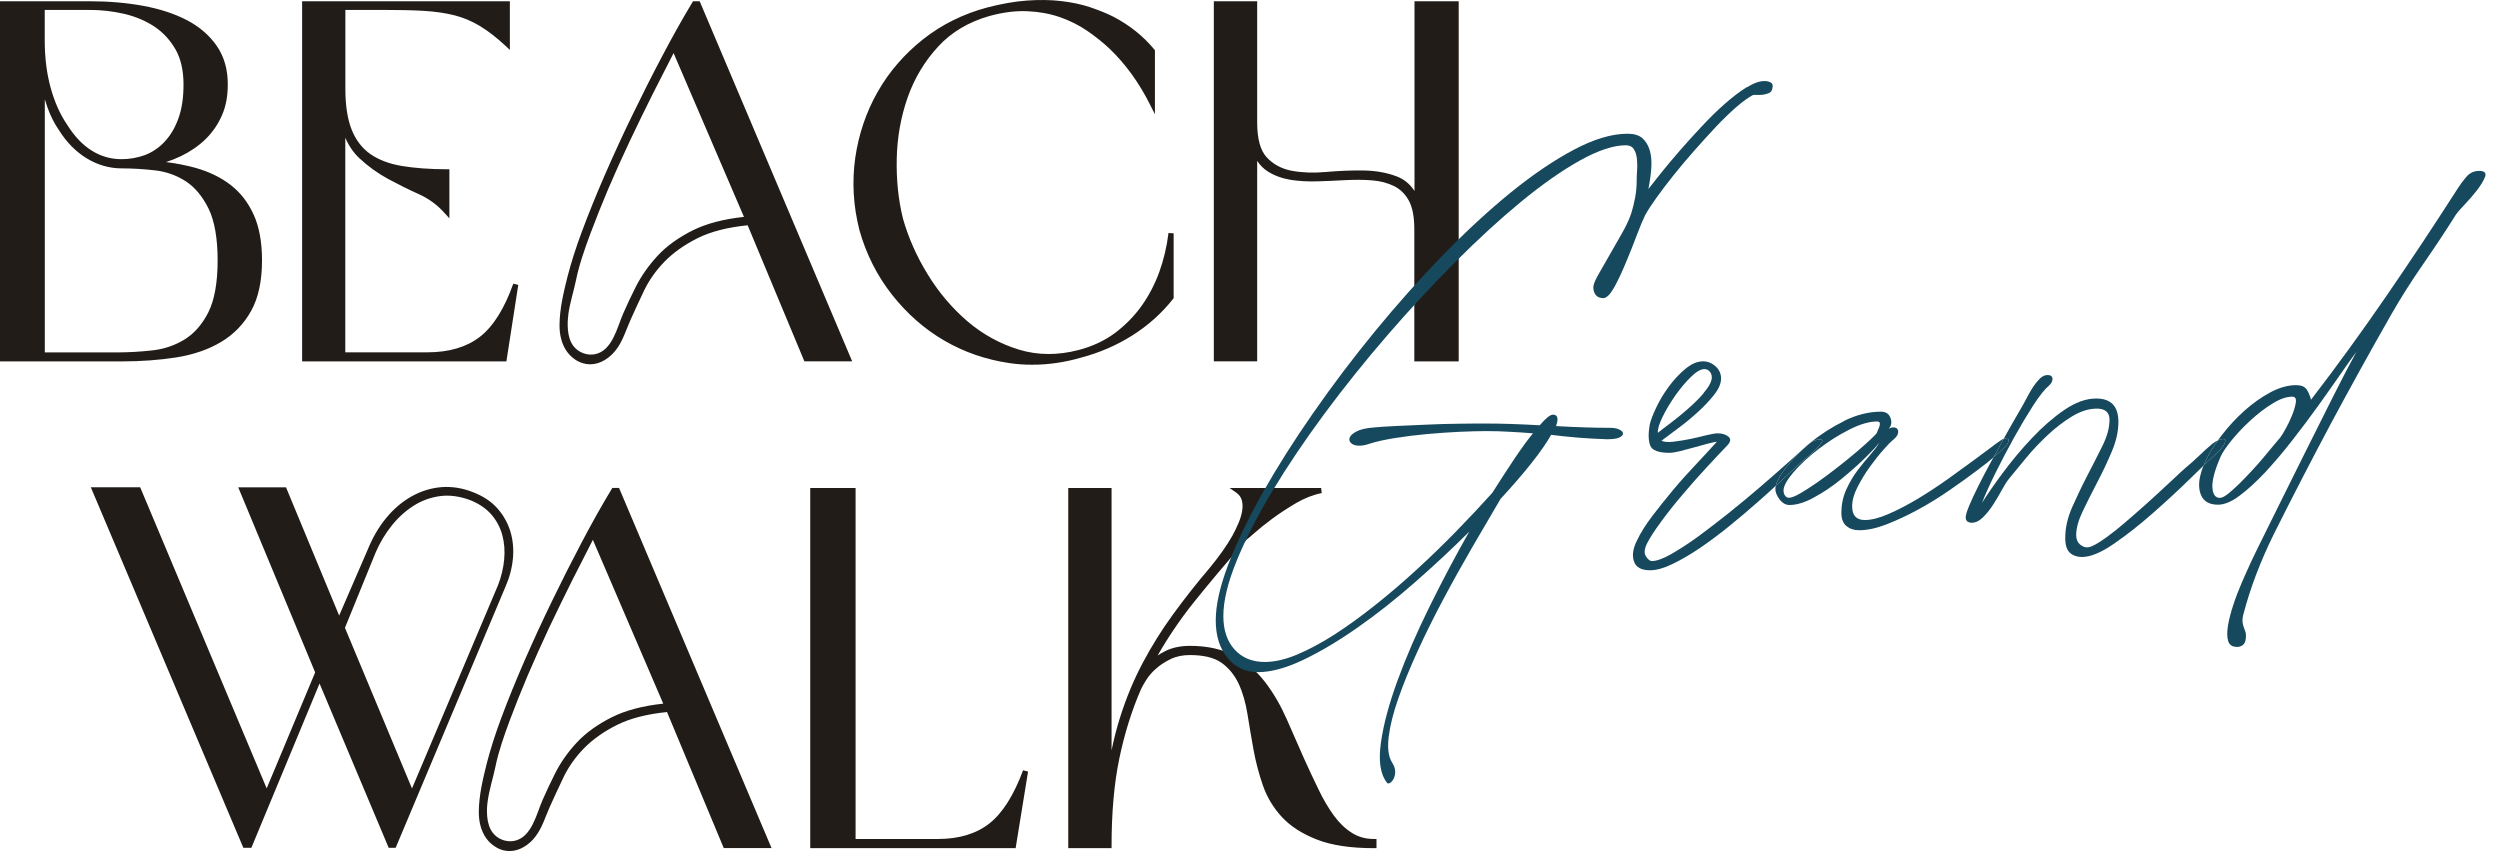
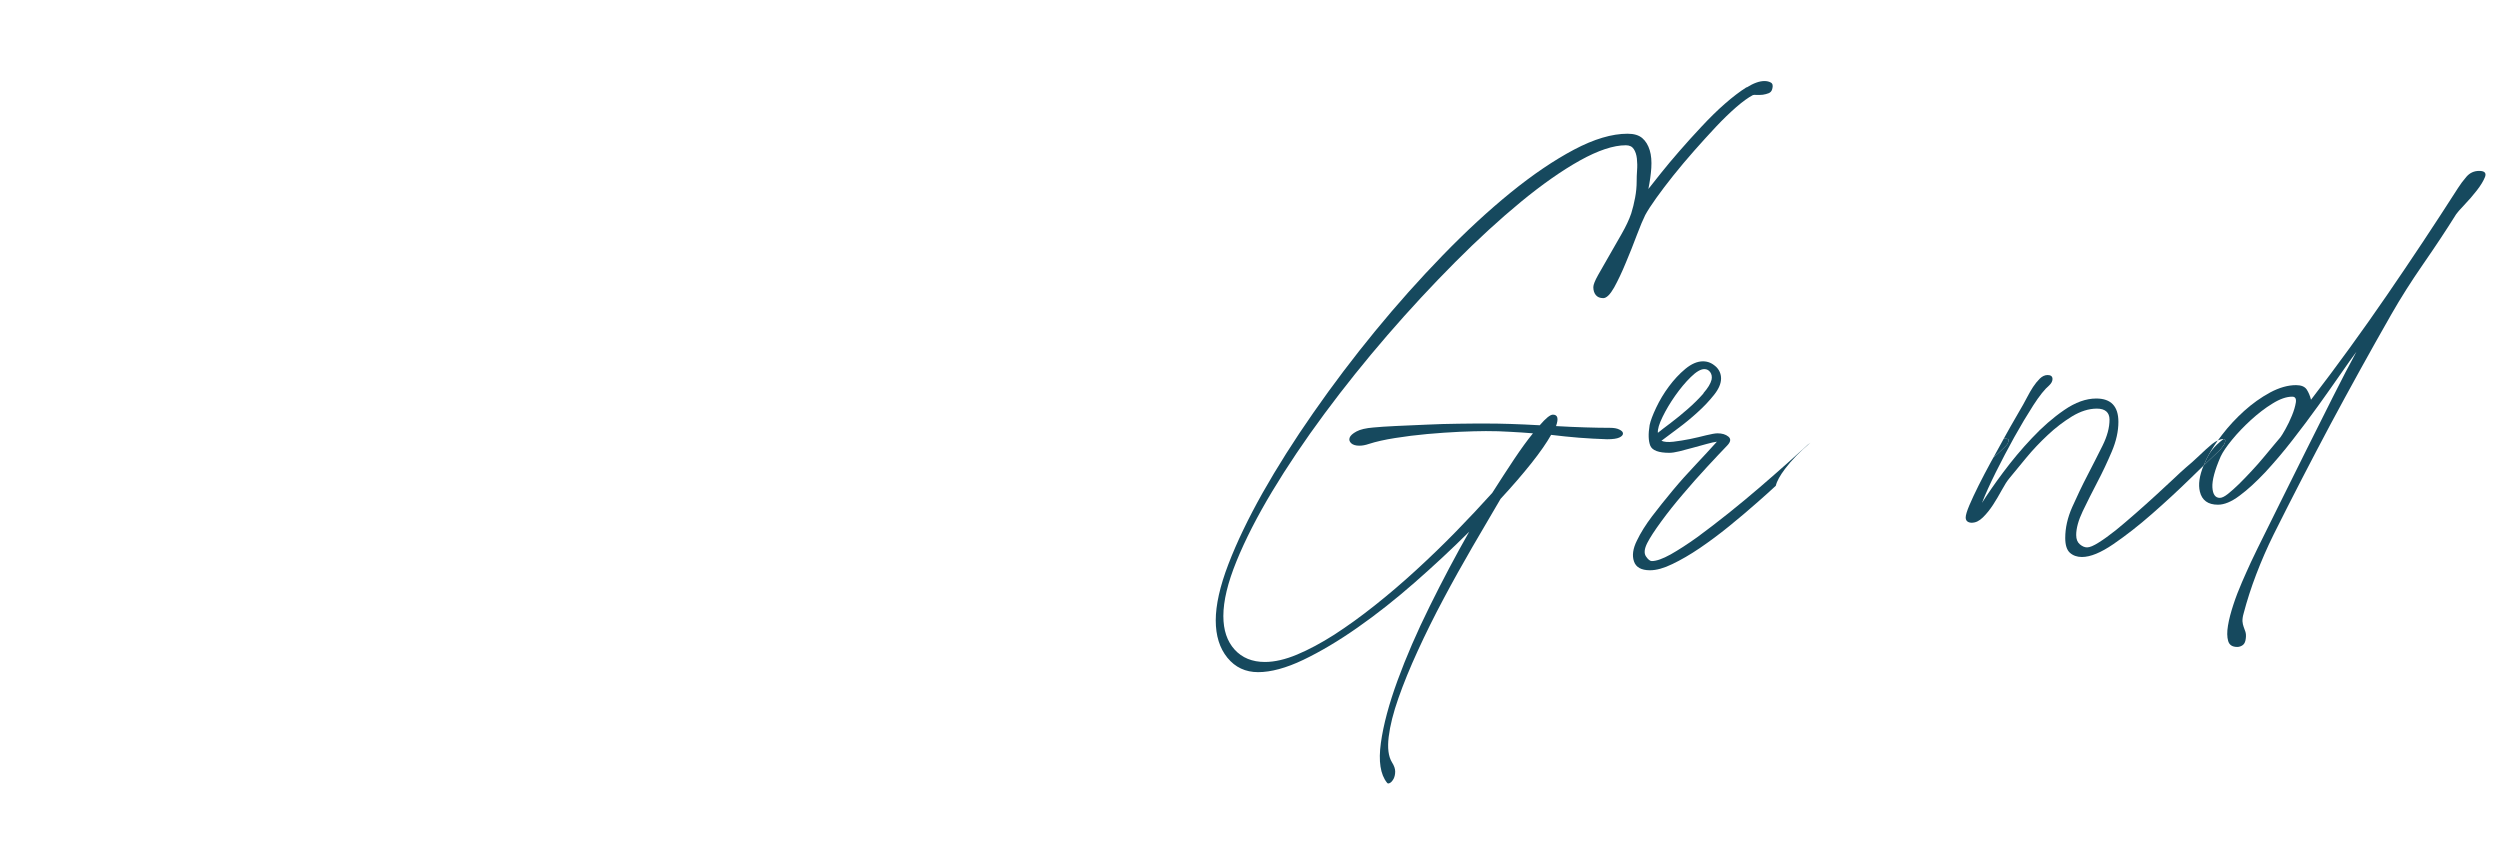
<svg xmlns="http://www.w3.org/2000/svg" width="94" height="32" viewBox="0 0 94 32" fill="none">
-   <path d="M6.633 13.438C7.271 13.336 7.838 13.142 8.312 12.858C8.792 12.572 9.171 12.18 9.444 11.687C9.717 11.196 9.852 10.557 9.852 9.787C9.852 9.109 9.747 8.533 9.54 8.076C9.332 7.615 9.039 7.236 8.67 6.953C8.305 6.67 7.861 6.456 7.35 6.311C7.005 6.216 6.636 6.143 6.244 6.094C6.439 6.031 6.626 5.956 6.811 5.867C7.156 5.699 7.466 5.488 7.726 5.235C7.986 4.981 8.193 4.682 8.341 4.346C8.493 4.007 8.565 3.612 8.565 3.171C8.565 2.611 8.427 2.127 8.15 1.726C7.877 1.331 7.502 1.005 7.028 0.758C6.56 0.514 6.004 0.333 5.375 0.218C4.75 0.103 4.072 0.047 3.364 0.047H0V13.589H4.576C5.31 13.589 6.001 13.537 6.633 13.438ZM6.6 1.857C6.797 2.206 6.9 2.647 6.9 3.171C6.9 3.694 6.834 4.109 6.705 4.461C6.577 4.813 6.402 5.106 6.185 5.333C5.971 5.561 5.721 5.728 5.448 5.831C5.171 5.933 4.875 5.985 4.572 5.985C4.164 5.985 3.786 5.877 3.443 5.659C3.098 5.442 2.795 5.12 2.535 4.705C2.265 4.313 2.054 3.842 1.906 3.306C1.758 2.769 1.682 2.17 1.682 1.525V0.373H3.361C3.805 0.373 4.246 0.422 4.671 0.521C5.092 0.62 5.474 0.781 5.803 0.998C6.129 1.215 6.396 1.505 6.597 1.854M1.685 13.244V3.734C1.715 3.832 1.748 3.931 1.781 4.027C1.896 4.356 2.047 4.652 2.225 4.906C2.508 5.357 2.861 5.712 3.269 5.959C3.68 6.206 4.118 6.331 4.576 6.331C4.984 6.331 5.412 6.357 5.84 6.407C6.258 6.456 6.643 6.594 6.988 6.818C7.331 7.042 7.617 7.388 7.844 7.848C8.068 8.313 8.183 8.964 8.183 9.791C8.183 10.617 8.065 11.285 7.834 11.742C7.604 12.197 7.304 12.539 6.942 12.763C6.577 12.987 6.172 13.125 5.734 13.174C5.287 13.224 4.845 13.25 4.421 13.25H1.685V13.244ZM19.046 13.589H11.36V0.047H19.171V1.877L19.01 1.726C18.677 1.416 18.355 1.166 18.052 0.982C17.752 0.801 17.43 0.662 17.094 0.577C16.755 0.491 16.37 0.435 15.949 0.409C15.524 0.383 15.014 0.373 14.441 0.373H12.986V3.339C12.986 3.967 13.065 4.484 13.226 4.883C13.381 5.271 13.618 5.577 13.927 5.794C14.243 6.012 14.642 6.163 15.116 6.242C15.6 6.321 16.166 6.364 16.801 6.364H16.897V8.21L16.725 8.02C16.459 7.717 16.133 7.476 15.758 7.305C15.369 7.131 14.974 6.933 14.589 6.726C14.201 6.515 13.835 6.252 13.509 5.946C13.295 5.745 13.118 5.488 12.983 5.179V13.247H16.08C16.887 13.247 17.548 13.049 18.045 12.664C18.546 12.276 18.967 11.601 19.3 10.666L19.487 10.712L19.04 13.592L19.046 13.589ZM21.712 13.573C21.861 13.652 22.022 13.698 22.19 13.698C22.578 13.698 22.934 13.457 23.167 13.148C23.421 12.816 23.536 12.411 23.704 12.036C23.855 11.696 24.026 11.328 24.214 10.933C24.398 10.548 24.655 10.179 24.981 9.843C25.307 9.507 25.725 9.208 26.232 8.954C26.719 8.711 27.351 8.546 28.112 8.471L30.245 13.586H32.042L26.308 0.047H26.058L26.031 0.093C25.666 0.695 25.291 1.367 24.912 2.085C24.534 2.799 24.158 3.543 23.796 4.29C23.434 5.031 23.085 5.791 22.756 6.545C22.43 7.292 22.137 8.016 21.884 8.694C21.657 9.3 21.475 9.873 21.34 10.396C21.192 10.982 21.044 11.604 21.038 12.21C21.034 12.569 21.11 12.934 21.324 13.23C21.426 13.372 21.564 13.49 21.716 13.576M21.367 11.838C21.423 11.4 21.568 10.969 21.657 10.538C21.778 9.945 21.982 9.369 22.193 8.8C22.394 8.263 22.621 7.69 22.871 7.101C23.121 6.515 23.391 5.916 23.674 5.317C23.954 4.728 24.247 4.125 24.543 3.533C24.807 3.009 25.07 2.493 25.327 1.996L27.973 8.155C27.203 8.237 26.558 8.408 26.048 8.661C25.511 8.931 25.063 9.251 24.724 9.619C24.385 9.985 24.112 10.376 23.905 10.785C23.737 11.117 23.579 11.453 23.431 11.792C23.204 12.309 23.026 13.191 22.367 13.319C22.075 13.375 21.755 13.257 21.571 13.023C21.433 12.849 21.373 12.625 21.354 12.401C21.337 12.21 21.344 12.022 21.37 11.838M32.312 8.642C32.081 7.736 32.032 6.828 32.157 5.936C32.286 5.047 32.569 4.211 33 3.454C33.431 2.697 34.007 2.032 34.705 1.479C35.403 0.926 36.219 0.521 37.121 0.281C37.654 0.142 38.158 0.053 38.616 0.021C39.073 -0.012 39.508 -0.006 39.899 0.04C40.294 0.086 40.66 0.162 40.986 0.271C41.308 0.379 41.601 0.498 41.858 0.626C42.474 0.946 42.994 1.364 43.402 1.861L43.425 1.887V4.297L43.24 3.931C42.832 3.115 42.322 2.41 41.73 1.841C41.479 1.604 41.196 1.377 40.88 1.16C40.568 0.946 40.219 0.771 39.847 0.643C39.471 0.514 39.06 0.439 38.626 0.422C38.191 0.402 37.714 0.462 37.21 0.6C36.427 0.82 35.772 1.209 35.271 1.755C34.764 2.305 34.382 2.944 34.129 3.661C33.876 4.379 33.737 5.149 33.718 5.946C33.698 6.749 33.777 7.513 33.951 8.217C34.149 8.921 34.458 9.626 34.876 10.307C35.291 10.989 35.798 11.585 36.377 12.082C36.957 12.575 37.612 12.934 38.319 13.148C39.024 13.362 39.778 13.365 40.564 13.158C41.078 13.023 41.535 12.809 41.92 12.523C42.306 12.233 42.645 11.891 42.921 11.505C43.198 11.117 43.422 10.686 43.59 10.225C43.757 9.761 43.873 9.27 43.935 8.76L44.129 8.773V11.209L44.11 11.236C43.688 11.772 43.175 12.233 42.582 12.608C41.99 12.983 41.341 13.263 40.657 13.444C40.038 13.625 39.419 13.714 38.81 13.714C38.52 13.714 38.234 13.694 37.951 13.652C37.072 13.523 36.249 13.24 35.505 12.806C34.761 12.374 34.099 11.792 33.54 11.081C32.98 10.37 32.565 9.55 32.312 8.645M54.847 0.047V13.589H53.178V8.615C53.178 8.155 53.109 7.796 52.974 7.546C52.839 7.299 52.655 7.118 52.421 6.999C52.181 6.881 51.904 6.805 51.595 6.782C51.279 6.756 50.947 6.756 50.608 6.772C50.259 6.792 49.906 6.808 49.547 6.818C49.182 6.831 48.84 6.811 48.527 6.762C48.208 6.709 47.918 6.604 47.668 6.446C47.513 6.347 47.378 6.216 47.27 6.048V13.586H45.64V0.047H47.27V4.606C47.27 5.222 47.391 5.663 47.632 5.919C47.875 6.179 48.188 6.347 48.563 6.42C48.952 6.492 49.386 6.509 49.86 6.466C50.347 6.423 50.821 6.403 51.269 6.41C51.727 6.416 52.148 6.492 52.52 6.634C52.793 6.739 53.014 6.92 53.185 7.18V0.047H54.854H54.847ZM19.286 21.006C19.319 20.64 19.286 20.294 19.188 19.975C19.089 19.656 18.924 19.363 18.694 19.106C18.463 18.849 18.157 18.649 17.779 18.504C17.39 18.349 16.992 18.287 16.6 18.316C16.209 18.349 15.833 18.464 15.484 18.659C15.136 18.853 14.813 19.123 14.53 19.465C14.247 19.804 14.006 20.219 13.816 20.689L12.752 23.145L10.754 18.323H8.957L11.85 25.282L10.027 29.643L5.27 18.32H3.414L9.125 31.819L9.151 31.878H9.451L12.015 25.7L14.615 31.878H14.876L19.003 22.066C19.158 21.716 19.253 21.358 19.286 20.996M15.494 29.653L12.97 23.606L14.125 20.772C14.283 20.403 14.487 20.064 14.727 19.765C14.964 19.465 15.241 19.215 15.544 19.021C15.847 18.826 16.179 18.705 16.535 18.655C16.89 18.606 17.272 18.655 17.667 18.8C18.003 18.932 18.273 19.116 18.47 19.34C18.668 19.567 18.806 19.827 18.885 20.113C18.964 20.403 18.987 20.713 18.957 21.035C18.928 21.358 18.849 21.684 18.727 22L15.488 29.653H15.494ZM32.17 18.349V31.546H35.268C36.061 31.546 36.713 31.348 37.203 30.96C37.697 30.571 38.122 29.897 38.468 28.962L38.655 29.011L38.188 31.891H30.465V18.349H32.17ZM51.661 31.546H51.756V31.891H51.661C50.795 31.891 50.078 31.786 49.528 31.572C48.975 31.358 48.53 31.075 48.205 30.726C47.882 30.377 47.638 29.976 47.484 29.528C47.332 29.09 47.214 28.639 47.131 28.182C47.049 27.727 46.973 27.28 46.904 26.845C46.835 26.421 46.727 26.039 46.572 25.706C46.42 25.384 46.206 25.12 45.933 24.923C45.66 24.729 45.262 24.63 44.742 24.63C44.468 24.63 44.225 24.679 44.017 24.781C43.807 24.883 43.622 25.002 43.471 25.137C43.319 25.268 43.198 25.41 43.102 25.561C43.007 25.713 42.938 25.831 42.901 25.917C42.553 26.713 42.279 27.592 42.085 28.527C41.891 29.462 41.795 30.561 41.795 31.796V31.891H40.166V18.349H41.795V28.208C41.888 27.77 41.993 27.352 42.118 26.964C42.345 26.243 42.632 25.555 42.967 24.923C43.303 24.291 43.685 23.675 44.11 23.096C44.531 22.516 44.998 21.924 45.502 21.331C45.848 20.91 46.131 20.509 46.341 20.137C46.427 19.979 46.506 19.817 46.572 19.656C46.638 19.501 46.684 19.346 46.707 19.195C46.73 19.053 46.723 18.922 46.69 18.803C46.657 18.691 46.592 18.602 46.483 18.523L46.233 18.349H49.676L49.696 18.54C49.38 18.602 49.057 18.728 48.734 18.915C48.405 19.11 48.102 19.307 47.836 19.505C47.566 19.705 47.345 19.883 47.171 20.038C47 20.189 46.924 20.252 46.881 20.281C46.147 21.114 45.472 21.917 44.873 22.665C44.376 23.287 43.925 23.952 43.527 24.646C43.609 24.593 43.695 24.541 43.787 24.495C44.05 24.357 44.373 24.284 44.738 24.284C45.407 24.284 45.976 24.413 46.43 24.666C46.881 24.916 47.266 25.252 47.576 25.657C47.882 26.058 48.148 26.516 48.372 27.02C48.593 27.517 48.81 28.014 49.024 28.504C49.212 28.919 49.399 29.32 49.581 29.692C49.758 30.061 49.952 30.39 50.157 30.67C50.357 30.943 50.584 31.161 50.831 31.315C51.072 31.47 51.351 31.546 51.658 31.546M18.681 31.875C18.826 31.954 18.99 32 19.158 32C19.547 32 19.902 31.76 20.136 31.45C20.389 31.118 20.504 30.713 20.672 30.338C20.824 29.999 20.995 29.63 21.183 29.235C21.367 28.85 21.624 28.481 21.949 28.145C22.275 27.81 22.693 27.51 23.2 27.257C23.688 27.013 24.323 26.848 25.08 26.773L27.213 31.888H29.01L23.276 18.346H23.026L22.996 18.392C22.631 18.994 22.256 19.666 21.877 20.383C21.498 21.101 21.123 21.842 20.761 22.589C20.399 23.333 20.05 24.09 19.721 24.844C19.395 25.591 19.102 26.315 18.849 26.993C18.622 27.599 18.44 28.172 18.305 28.695C18.157 29.281 18.009 29.903 18.003 30.509C17.999 30.868 18.075 31.233 18.289 31.529C18.391 31.671 18.529 31.789 18.681 31.872M18.335 30.14C18.391 29.702 18.536 29.271 18.625 28.84C18.747 28.247 18.951 27.671 19.161 27.102C19.362 26.565 19.589 25.992 19.839 25.403C20.09 24.817 20.36 24.218 20.639 23.619C20.919 23.03 21.212 22.428 21.508 21.835C21.772 21.312 22.035 20.795 22.292 20.298L24.938 26.457C24.168 26.539 23.523 26.71 23.013 26.964C22.476 27.233 22.028 27.553 21.689 27.918C21.35 28.28 21.074 28.675 20.87 29.084C20.702 29.416 20.544 29.752 20.396 30.091C20.169 30.608 19.991 31.49 19.332 31.618C19.04 31.674 18.72 31.556 18.536 31.322C18.398 31.147 18.338 30.924 18.319 30.7C18.302 30.509 18.309 30.321 18.335 30.137" fill="#211C18" />
  <path d="M65.674 3.278C65.419 3.439 65.148 3.646 64.857 3.9C64.567 4.153 64.276 4.441 63.982 4.756C63.687 5.071 63.408 5.378 63.149 5.677C62.89 5.977 62.654 6.253 62.454 6.507C62.25 6.76 62.093 6.96 61.979 7.106C62.034 6.829 62.073 6.564 62.089 6.315C62.104 6.065 62.089 5.842 62.03 5.65C61.971 5.458 61.88 5.305 61.751 5.194C61.621 5.082 61.437 5.028 61.197 5.028C60.608 5.028 59.936 5.228 59.182 5.627C58.428 6.027 57.635 6.564 56.802 7.24C55.97 7.916 55.118 8.703 54.246 9.601C53.374 10.5 52.526 11.448 51.705 12.45C50.884 13.452 50.11 14.473 49.384 15.518C48.657 16.558 48.025 17.56 47.479 18.524C46.937 19.488 46.505 20.386 46.187 21.215C45.869 22.045 45.712 22.751 45.712 23.327C45.712 23.903 45.857 24.371 46.151 24.732C46.446 25.093 46.831 25.273 47.306 25.273C47.781 25.273 48.359 25.12 49.007 24.809C49.655 24.498 50.334 24.095 51.045 23.596C51.76 23.097 52.474 22.532 53.193 21.902C53.912 21.273 54.595 20.636 55.243 19.991C54.733 20.889 54.238 21.822 53.755 22.801C53.272 23.776 52.871 24.705 52.549 25.584C52.227 26.464 52.015 27.251 51.921 27.934C51.826 28.618 51.901 29.12 52.152 29.431C52.176 29.466 52.211 29.466 52.262 29.439C52.313 29.412 52.357 29.359 52.4 29.282C52.439 29.205 52.459 29.113 52.459 29.009C52.459 28.905 52.419 28.79 52.341 28.668C52.203 28.445 52.164 28.126 52.215 27.704C52.266 27.282 52.388 26.798 52.581 26.249C52.773 25.7 53.016 25.105 53.311 24.463C53.605 23.822 53.928 23.169 54.281 22.509C54.631 21.849 54.996 21.2 55.369 20.555C55.742 19.914 56.096 19.315 56.421 18.758C56.861 18.282 57.246 17.837 57.576 17.422C57.906 17.007 58.153 16.65 58.322 16.351C58.676 16.393 59.021 16.431 59.367 16.458C59.713 16.485 60.066 16.504 60.427 16.516C60.643 16.516 60.797 16.493 60.887 16.451C60.977 16.408 61.024 16.358 61.024 16.301C61.024 16.243 60.981 16.197 60.887 16.151C60.797 16.105 60.679 16.086 60.529 16.086C60.27 16.086 59.964 16.082 59.611 16.07C59.261 16.059 58.892 16.044 58.507 16.021C58.609 15.733 58.57 15.591 58.389 15.591C58.287 15.591 58.122 15.725 57.894 15.99C57.498 15.967 57.124 15.951 56.783 15.94C56.437 15.928 56.135 15.925 55.872 15.925C55.577 15.925 55.231 15.925 54.835 15.932C54.438 15.936 54.038 15.948 53.637 15.967C53.232 15.982 52.855 16.001 52.498 16.017C52.141 16.032 51.854 16.055 51.638 16.074C51.355 16.097 51.143 16.147 51.002 16.224C50.86 16.301 50.774 16.378 50.746 16.458C50.719 16.535 50.739 16.604 50.805 16.666C50.872 16.727 50.974 16.758 51.112 16.758C51.226 16.758 51.343 16.735 51.469 16.692C51.74 16.604 52.07 16.531 52.455 16.47C52.84 16.408 53.244 16.358 53.66 16.32C54.081 16.282 54.485 16.255 54.874 16.236C55.267 16.22 55.597 16.209 55.868 16.209C56.186 16.209 56.488 16.216 56.779 16.236C57.069 16.251 57.352 16.27 57.639 16.293C57.423 16.558 57.187 16.884 56.932 17.265C56.677 17.648 56.402 18.071 56.107 18.535C55.687 19 55.235 19.484 54.748 19.983C54.261 20.482 53.759 20.966 53.244 21.438C52.73 21.91 52.211 22.352 51.689 22.766C51.167 23.181 50.66 23.546 50.169 23.864C49.674 24.179 49.207 24.429 48.767 24.613C48.327 24.797 47.923 24.89 47.561 24.89C47.086 24.89 46.705 24.736 46.422 24.425C46.14 24.114 45.998 23.695 45.998 23.162C45.998 22.597 46.163 21.91 46.493 21.1C46.823 20.29 47.271 19.415 47.836 18.474C48.402 17.533 49.058 16.558 49.8 15.556C50.542 14.554 51.332 13.571 52.164 12.607C52.997 11.644 53.845 10.73 54.705 9.866C55.565 9.002 56.394 8.242 57.187 7.589C57.981 6.937 58.719 6.418 59.406 6.034C60.09 5.654 60.667 5.462 61.13 5.462C61.268 5.462 61.366 5.508 61.429 5.604C61.492 5.697 61.531 5.819 61.547 5.961C61.562 6.107 61.566 6.253 61.554 6.403C61.543 6.553 61.539 6.687 61.539 6.81C61.539 7.021 61.519 7.228 61.48 7.432C61.441 7.639 61.394 7.835 61.335 8.023C61.256 8.257 61.134 8.515 60.969 8.803C60.804 9.091 60.647 9.367 60.494 9.632C60.341 9.897 60.203 10.135 60.086 10.346C59.968 10.557 59.909 10.707 59.909 10.795C59.909 10.918 59.94 11.018 60.003 11.095C60.066 11.171 60.16 11.21 60.282 11.21C60.404 11.21 60.541 11.075 60.691 10.811C60.836 10.546 60.985 10.235 61.13 9.881C61.28 9.528 61.417 9.179 61.547 8.833C61.676 8.492 61.782 8.242 61.861 8.085C61.951 7.92 62.089 7.705 62.277 7.443C62.462 7.182 62.678 6.902 62.921 6.595C63.165 6.292 63.424 5.981 63.703 5.666C63.982 5.351 64.253 5.052 64.52 4.767C64.787 4.483 65.042 4.238 65.285 4.026C65.529 3.815 65.737 3.666 65.906 3.577C65.93 3.566 65.977 3.562 66.051 3.57C66.126 3.573 66.201 3.57 66.283 3.562C66.362 3.55 66.436 3.531 66.503 3.504C66.57 3.477 66.617 3.424 66.636 3.347C66.672 3.224 66.652 3.143 66.585 3.105C66.519 3.067 66.436 3.047 66.346 3.047C66.153 3.047 65.93 3.128 65.674 3.289V3.278Z" fill="#16495E" />
  <path fill-rule="evenodd" clip-rule="evenodd" d="M64.508 13.778C64.37 13.652 64.213 13.586 64.033 13.586C63.817 13.586 63.597 13.682 63.369 13.87C63.141 14.059 62.937 14.281 62.748 14.535C62.56 14.788 62.403 15.053 62.273 15.326C62.144 15.598 62.061 15.817 62.026 15.982C61.971 16.316 61.979 16.573 62.049 16.754C62.124 16.938 62.364 17.026 62.772 17.026C62.862 17.026 62.988 17.007 63.145 16.969C63.302 16.93 63.475 16.884 63.656 16.834C63.836 16.785 64.009 16.739 64.174 16.692C64.339 16.646 64.465 16.619 64.555 16.608C64.315 16.873 64.052 17.161 63.758 17.472C63.463 17.783 63.176 18.102 62.898 18.436C62.619 18.77 62.36 19.096 62.116 19.415C61.873 19.737 61.684 20.04 61.547 20.328C61.397 20.628 61.362 20.889 61.437 21.108C61.511 21.33 61.712 21.442 62.041 21.442C62.281 21.442 62.56 21.365 62.882 21.208C63.204 21.054 63.55 20.854 63.911 20.609C64.272 20.363 64.641 20.09 65.014 19.787C65.388 19.484 65.749 19.177 66.094 18.873C66.332 18.665 66.557 18.462 66.77 18.265C66.809 18.094 66.926 17.882 67.12 17.625C67.363 17.303 67.673 16.984 68.054 16.662C68.061 16.656 68.068 16.65 68.075 16.644C68.041 16.667 68.007 16.694 67.972 16.723C67.779 16.9 67.524 17.13 67.206 17.414C66.888 17.698 66.538 18.002 66.161 18.328C65.78 18.654 65.388 18.981 64.979 19.307C64.571 19.633 64.182 19.929 63.817 20.198C63.447 20.463 63.114 20.678 62.815 20.847C62.517 21.012 62.281 21.096 62.108 21.096C62.041 21.096 61.967 21.039 61.888 20.92C61.81 20.804 61.825 20.636 61.939 20.413C62.041 20.213 62.214 19.948 62.458 19.614C62.701 19.28 62.972 18.939 63.275 18.585C63.573 18.232 63.88 17.887 64.186 17.556C64.492 17.226 64.747 16.954 64.952 16.742C65.077 16.608 65.089 16.5 64.987 16.416C64.885 16.332 64.747 16.293 64.579 16.293C64.488 16.293 64.347 16.32 64.154 16.366C63.962 16.416 63.758 16.462 63.542 16.508C63.326 16.55 63.118 16.585 62.921 16.608C62.721 16.631 62.572 16.619 62.47 16.573C62.627 16.451 62.835 16.297 63.09 16.109C63.345 15.921 63.593 15.717 63.828 15.502C64.068 15.287 64.272 15.068 64.449 14.846C64.626 14.623 64.712 14.42 64.712 14.231C64.712 14.055 64.645 13.901 64.508 13.775V13.778ZM63.467 15.372C63.687 15.18 63.883 14.984 64.052 14.792L64.048 14.784C64.217 14.592 64.319 14.423 64.355 14.277C64.378 14.166 64.359 14.07 64.304 13.993C64.249 13.917 64.174 13.878 64.084 13.878C63.946 13.878 63.777 13.978 63.573 14.178C63.369 14.377 63.176 14.611 62.988 14.877C62.8 15.145 62.642 15.41 62.513 15.675C62.383 15.94 62.324 16.14 62.336 16.274C62.446 16.186 62.607 16.059 62.819 15.902C63.031 15.744 63.247 15.564 63.467 15.372Z" fill="#16495E" />
-   <path fill-rule="evenodd" clip-rule="evenodd" d="M67.799 17.318C67.599 17.499 67.347 17.725 67.053 18.002C66.961 18.088 66.867 18.176 66.77 18.265C66.76 18.309 66.754 18.351 66.754 18.39C66.754 18.512 66.809 18.643 66.915 18.781C67.021 18.919 67.147 18.988 67.281 18.988C67.552 18.988 67.862 18.896 68.207 18.704C68.553 18.516 68.887 18.294 69.209 18.032C69.531 17.771 69.826 17.51 70.093 17.253C70.36 16.992 70.548 16.792 70.662 16.646C70.595 16.769 70.481 16.915 70.332 17.088C70.179 17.261 70.022 17.453 69.857 17.668C69.692 17.883 69.547 18.128 69.425 18.397C69.299 18.67 69.236 18.965 69.236 19.288C69.236 19.511 69.299 19.672 69.425 19.779C69.551 19.883 69.708 19.937 69.9 19.937C70.207 19.937 70.552 19.864 70.937 19.714C71.322 19.564 71.719 19.38 72.127 19.157C72.535 18.935 72.932 18.689 73.325 18.416C73.718 18.144 74.071 17.89 74.385 17.652C74.603 17.489 74.791 17.339 74.953 17.201C75.087 16.959 75.216 16.724 75.341 16.495C75.294 16.51 75.184 16.585 75.006 16.715L74.96 16.75C74.767 16.894 74.531 17.07 74.248 17.28C73.96 17.493 73.641 17.722 73.295 17.972L73.227 18.021C72.853 18.286 72.477 18.532 72.096 18.762C71.715 18.988 71.353 19.177 71.008 19.326C70.662 19.476 70.364 19.553 70.116 19.553C69.798 19.553 69.641 19.38 69.641 19.038C69.641 18.816 69.708 18.574 69.845 18.309C69.983 18.044 70.136 17.787 70.312 17.545C70.489 17.303 70.658 17.088 70.823 16.904C70.988 16.719 71.09 16.612 71.137 16.577C71.263 16.477 71.334 16.393 71.357 16.32C71.381 16.247 71.377 16.189 71.349 16.143C71.322 16.097 71.271 16.074 71.204 16.07C71.137 16.067 71.074 16.086 71.016 16.128C71.118 16.005 71.141 15.867 71.082 15.713C71.027 15.56 70.906 15.479 70.725 15.479C70.273 15.479 69.806 15.594 69.331 15.829L69.338 15.832C68.872 16.062 68.451 16.333 68.075 16.644C68.196 16.563 68.315 16.524 68.431 16.524C68.522 16.524 68.541 16.558 68.498 16.631C68.451 16.704 68.384 16.788 68.294 16.881C68.204 16.973 68.105 17.061 68.003 17.145C67.901 17.226 67.834 17.284 67.799 17.318ZM67.061 18.439C67.061 18.509 67.076 18.57 67.112 18.631V18.624C67.147 18.685 67.198 18.716 67.265 18.716C67.355 18.716 67.497 18.662 67.689 18.551C67.882 18.439 68.094 18.301 68.333 18.136C68.569 17.971 68.816 17.787 69.071 17.587C69.327 17.387 69.562 17.199 69.778 17.015C69.99 16.834 70.171 16.677 70.312 16.543C70.454 16.408 70.536 16.328 70.56 16.293L70.563 16.285C70.575 16.255 70.59 16.216 70.611 16.17C70.635 16.12 70.654 16.07 70.67 16.021C70.686 15.975 70.689 15.932 70.678 15.898C70.666 15.863 70.631 15.848 70.576 15.848C70.281 15.848 69.931 15.951 69.531 16.155C69.13 16.358 68.746 16.6 68.376 16.884C68.007 17.169 67.697 17.456 67.442 17.748C67.19 18.044 67.061 18.274 67.061 18.439Z" fill="#16495E" />
  <path d="M75.489 16.677C75.469 16.723 75.355 16.834 75.159 17.019C75.096 17.077 75.027 17.138 74.953 17.201L74.864 17.36C74.695 17.672 74.538 17.967 74.397 18.251C74.256 18.535 74.138 18.785 74.047 19C73.957 19.215 73.91 19.369 73.91 19.457C73.91 19.591 73.996 19.657 74.165 19.657L74.15 19.653C74.287 19.653 74.421 19.587 74.558 19.453C74.695 19.319 74.821 19.161 74.939 18.981C75.057 18.797 75.167 18.612 75.269 18.424C75.371 18.236 75.465 18.086 75.559 17.975C75.728 17.764 75.94 17.51 76.188 17.211C76.435 16.911 76.706 16.627 76.997 16.355C77.287 16.082 77.59 15.852 77.908 15.656C78.226 15.464 78.536 15.364 78.843 15.364C79.149 15.364 79.318 15.502 79.318 15.779C79.318 16.078 79.231 16.404 79.055 16.758C78.878 17.111 78.689 17.487 78.485 17.879C78.281 18.27 78.093 18.67 77.916 19.065C77.739 19.465 77.653 19.852 77.653 20.229C77.653 20.494 77.712 20.678 77.829 20.785C77.947 20.889 78.097 20.943 78.281 20.943C78.599 20.943 78.992 20.781 79.463 20.459C79.934 20.136 80.418 19.76 80.916 19.322C81.415 18.885 81.894 18.443 82.354 17.994C82.534 17.818 82.701 17.655 82.853 17.508C82.887 17.424 82.926 17.338 82.97 17.249C83.078 17.033 83.216 16.803 83.392 16.559C83.324 16.59 83.253 16.634 83.178 16.692C83.029 16.815 82.868 16.961 82.688 17.134C82.507 17.307 82.342 17.453 82.193 17.576C82.079 17.675 81.922 17.817 81.725 18.006C81.525 18.194 81.305 18.397 81.062 18.62C80.818 18.843 80.567 19.069 80.304 19.299C80.041 19.53 79.793 19.741 79.558 19.933C79.318 20.121 79.106 20.279 78.913 20.398C78.721 20.52 78.576 20.582 78.474 20.582C78.383 20.582 78.293 20.543 78.203 20.467C78.112 20.39 78.065 20.275 78.065 20.117C78.065 19.864 78.148 19.564 78.312 19.219C78.478 18.877 78.658 18.512 78.858 18.132C79.059 17.752 79.239 17.364 79.404 16.977C79.569 16.589 79.652 16.216 79.652 15.863C79.652 15.276 79.373 14.984 78.819 14.984C78.434 14.984 78.03 15.13 77.613 15.418C77.193 15.706 76.789 16.059 76.4 16.474C76.007 16.888 75.65 17.318 75.32 17.76C74.99 18.201 74.727 18.585 74.523 18.908C74.648 18.585 74.821 18.205 75.041 17.76C75.261 17.318 75.493 16.877 75.736 16.439C75.98 16.001 76.219 15.602 76.451 15.241C76.683 14.88 76.883 14.631 77.056 14.485C77.134 14.408 77.174 14.331 77.174 14.251C77.174 14.151 77.111 14.101 76.989 14.101C76.887 14.101 76.789 14.147 76.698 14.235C76.608 14.324 76.522 14.431 76.443 14.55C76.365 14.673 76.294 14.792 76.231 14.915C76.168 15.038 76.113 15.137 76.07 15.214C76.011 15.314 75.921 15.475 75.791 15.698C75.662 15.921 75.516 16.174 75.359 16.462L75.341 16.495C75.347 16.494 75.351 16.493 75.355 16.493C75.465 16.493 75.524 16.508 75.524 16.543C75.524 16.577 75.512 16.623 75.489 16.677Z" fill="#16495E" />
-   <path d="M83.465 16.923C83.508 16.877 83.555 16.819 83.603 16.75C83.65 16.677 83.669 16.619 83.669 16.573C83.669 16.527 83.646 16.508 83.603 16.508C83.537 16.508 83.466 16.525 83.392 16.559C83.216 16.803 83.078 17.033 82.97 17.249C82.926 17.338 82.887 17.424 82.853 17.508C83.09 17.279 83.293 17.084 83.465 16.923Z" fill="#16495E" />
+   <path d="M83.465 16.923C83.508 16.877 83.555 16.819 83.603 16.75C83.65 16.677 83.669 16.619 83.669 16.573C83.669 16.527 83.646 16.508 83.603 16.508C83.216 16.803 83.078 17.033 82.97 17.249C82.926 17.338 82.887 17.424 82.853 17.508C83.09 17.279 83.293 17.084 83.465 16.923Z" fill="#16495E" />
  <path fill-rule="evenodd" clip-rule="evenodd" d="M83.603 16.75C83.555 16.819 83.508 16.877 83.465 16.923C83.293 17.084 83.09 17.279 82.853 17.508C82.697 17.892 82.65 18.217 82.715 18.485C82.794 18.812 83.021 18.977 83.394 18.977C83.634 18.977 83.905 18.866 84.211 18.635C84.518 18.409 84.836 18.113 85.174 17.756C85.507 17.395 85.849 16.996 86.195 16.55C86.54 16.109 86.866 15.671 87.173 15.245C87.479 14.819 87.754 14.427 88.005 14.066C88.253 13.706 88.453 13.425 88.602 13.226C88.343 13.702 88.048 14.266 87.719 14.922C87.389 15.575 87.055 16.243 86.717 16.923C86.379 17.602 86.046 18.27 85.723 18.923C85.401 19.576 85.119 20.144 84.883 20.62C84.828 20.732 84.746 20.904 84.636 21.135C84.529 21.369 84.416 21.618 84.298 21.891C84.18 22.164 84.07 22.444 83.976 22.732C83.882 23.02 83.811 23.281 83.772 23.523C83.732 23.761 83.736 23.953 83.779 24.102C83.823 24.252 83.936 24.325 84.121 24.325C84.2 24.325 84.27 24.298 84.333 24.252C84.396 24.202 84.431 24.118 84.443 23.995C84.455 23.895 84.447 23.814 84.427 23.753C84.404 23.692 84.384 23.63 84.361 23.569C84.337 23.507 84.325 23.438 84.317 23.361C84.314 23.285 84.325 23.185 84.361 23.062C84.486 22.586 84.643 22.095 84.836 21.591C85.028 21.089 85.244 20.593 85.484 20.106C86.187 18.697 86.902 17.318 87.624 15.959C88.351 14.604 89.113 13.222 89.918 11.813C90.26 11.214 90.656 10.588 91.108 9.935C91.559 9.283 91.976 8.657 92.349 8.058C92.384 8.004 92.486 7.885 92.655 7.708C92.824 7.532 92.985 7.347 93.13 7.159C93.276 6.971 93.378 6.802 93.437 6.653C93.492 6.503 93.421 6.426 93.217 6.426C93.024 6.426 92.867 6.499 92.742 6.641C92.616 6.787 92.51 6.929 92.42 7.071C91.548 8.434 90.656 9.778 89.741 11.11C88.83 12.438 87.879 13.748 86.894 15.03C86.858 14.884 86.803 14.757 86.733 14.646C86.658 14.535 86.525 14.481 86.332 14.481C86.026 14.481 85.704 14.573 85.362 14.754L85.35 14.761C85.009 14.946 84.687 15.176 84.38 15.452C84.074 15.729 83.795 16.028 83.548 16.351C83.493 16.421 83.441 16.491 83.392 16.559C83.466 16.525 83.537 16.508 83.603 16.508C83.646 16.508 83.669 16.527 83.669 16.573C83.669 16.619 83.65 16.677 83.603 16.75ZM85.123 17.184C85.264 17.011 85.39 16.861 85.504 16.727C85.617 16.593 85.696 16.5 85.743 16.443C85.778 16.401 85.841 16.297 85.932 16.136C86.022 15.975 86.104 15.806 86.179 15.621C86.254 15.437 86.301 15.276 86.324 15.13C86.344 14.988 86.301 14.915 86.187 14.915C85.971 14.915 85.727 14.999 85.448 15.172C85.17 15.341 84.899 15.552 84.632 15.794C84.365 16.04 84.129 16.285 83.925 16.535C83.721 16.785 83.579 16.992 83.501 17.157C83.273 17.675 83.171 18.067 83.186 18.328C83.202 18.589 83.296 18.72 83.465 18.72C83.544 18.72 83.646 18.67 83.772 18.57C83.897 18.47 84.035 18.347 84.188 18.198C84.341 18.048 84.498 17.883 84.663 17.706C84.828 17.529 84.981 17.357 85.123 17.184Z" fill="#16495E" />
-   <path d="M67.053 18.002C67.347 17.725 67.599 17.499 67.799 17.318C67.834 17.284 67.901 17.226 68.003 17.145C68.105 17.061 68.204 16.973 68.294 16.881C68.384 16.788 68.451 16.704 68.498 16.631C68.541 16.558 68.522 16.524 68.431 16.524C68.315 16.524 68.196 16.563 68.075 16.644L68.054 16.662C67.673 16.984 67.363 17.303 67.12 17.625C66.926 17.882 66.809 18.094 66.77 18.265C66.867 18.176 66.961 18.088 67.053 18.002Z" fill="#16495E" />
  <path d="M75.159 17.019C75.355 16.834 75.469 16.723 75.489 16.677C75.512 16.623 75.524 16.577 75.524 16.543C75.524 16.508 75.465 16.493 75.355 16.493C75.351 16.493 75.347 16.494 75.341 16.495C75.216 16.724 75.087 16.959 74.953 17.201C75.027 17.138 75.096 17.077 75.159 17.019Z" fill="#16495E" />
</svg>